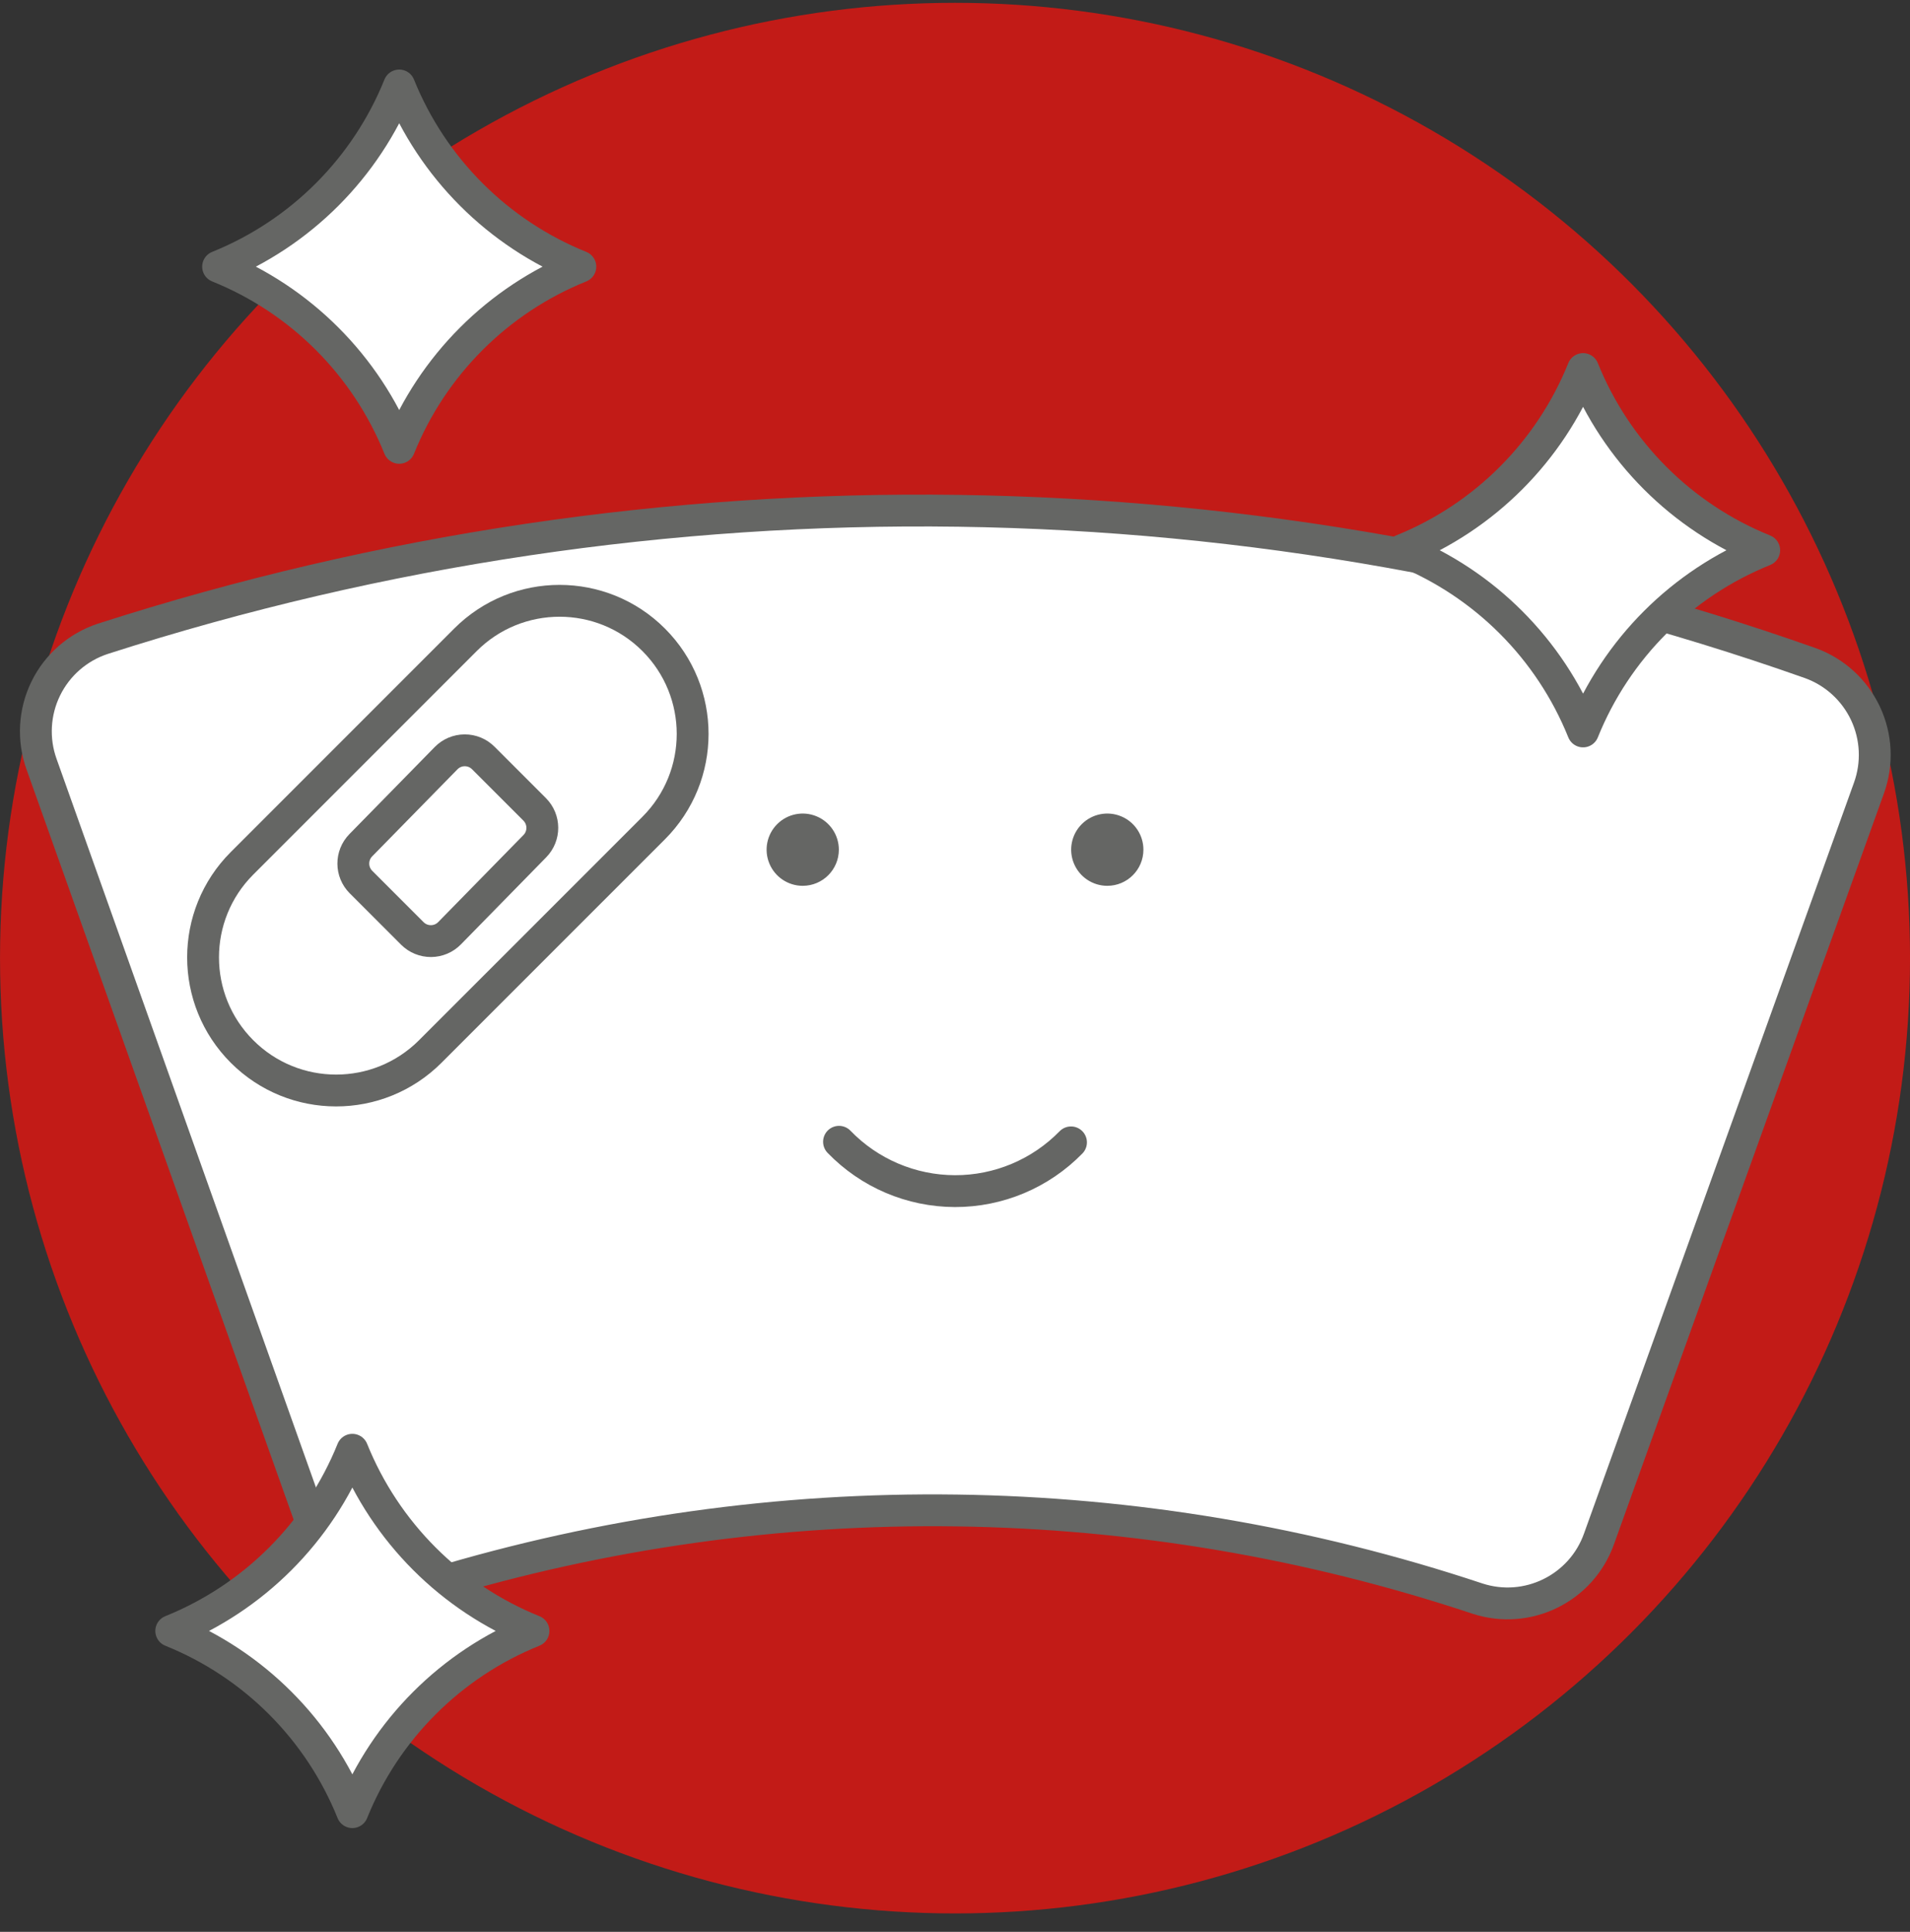
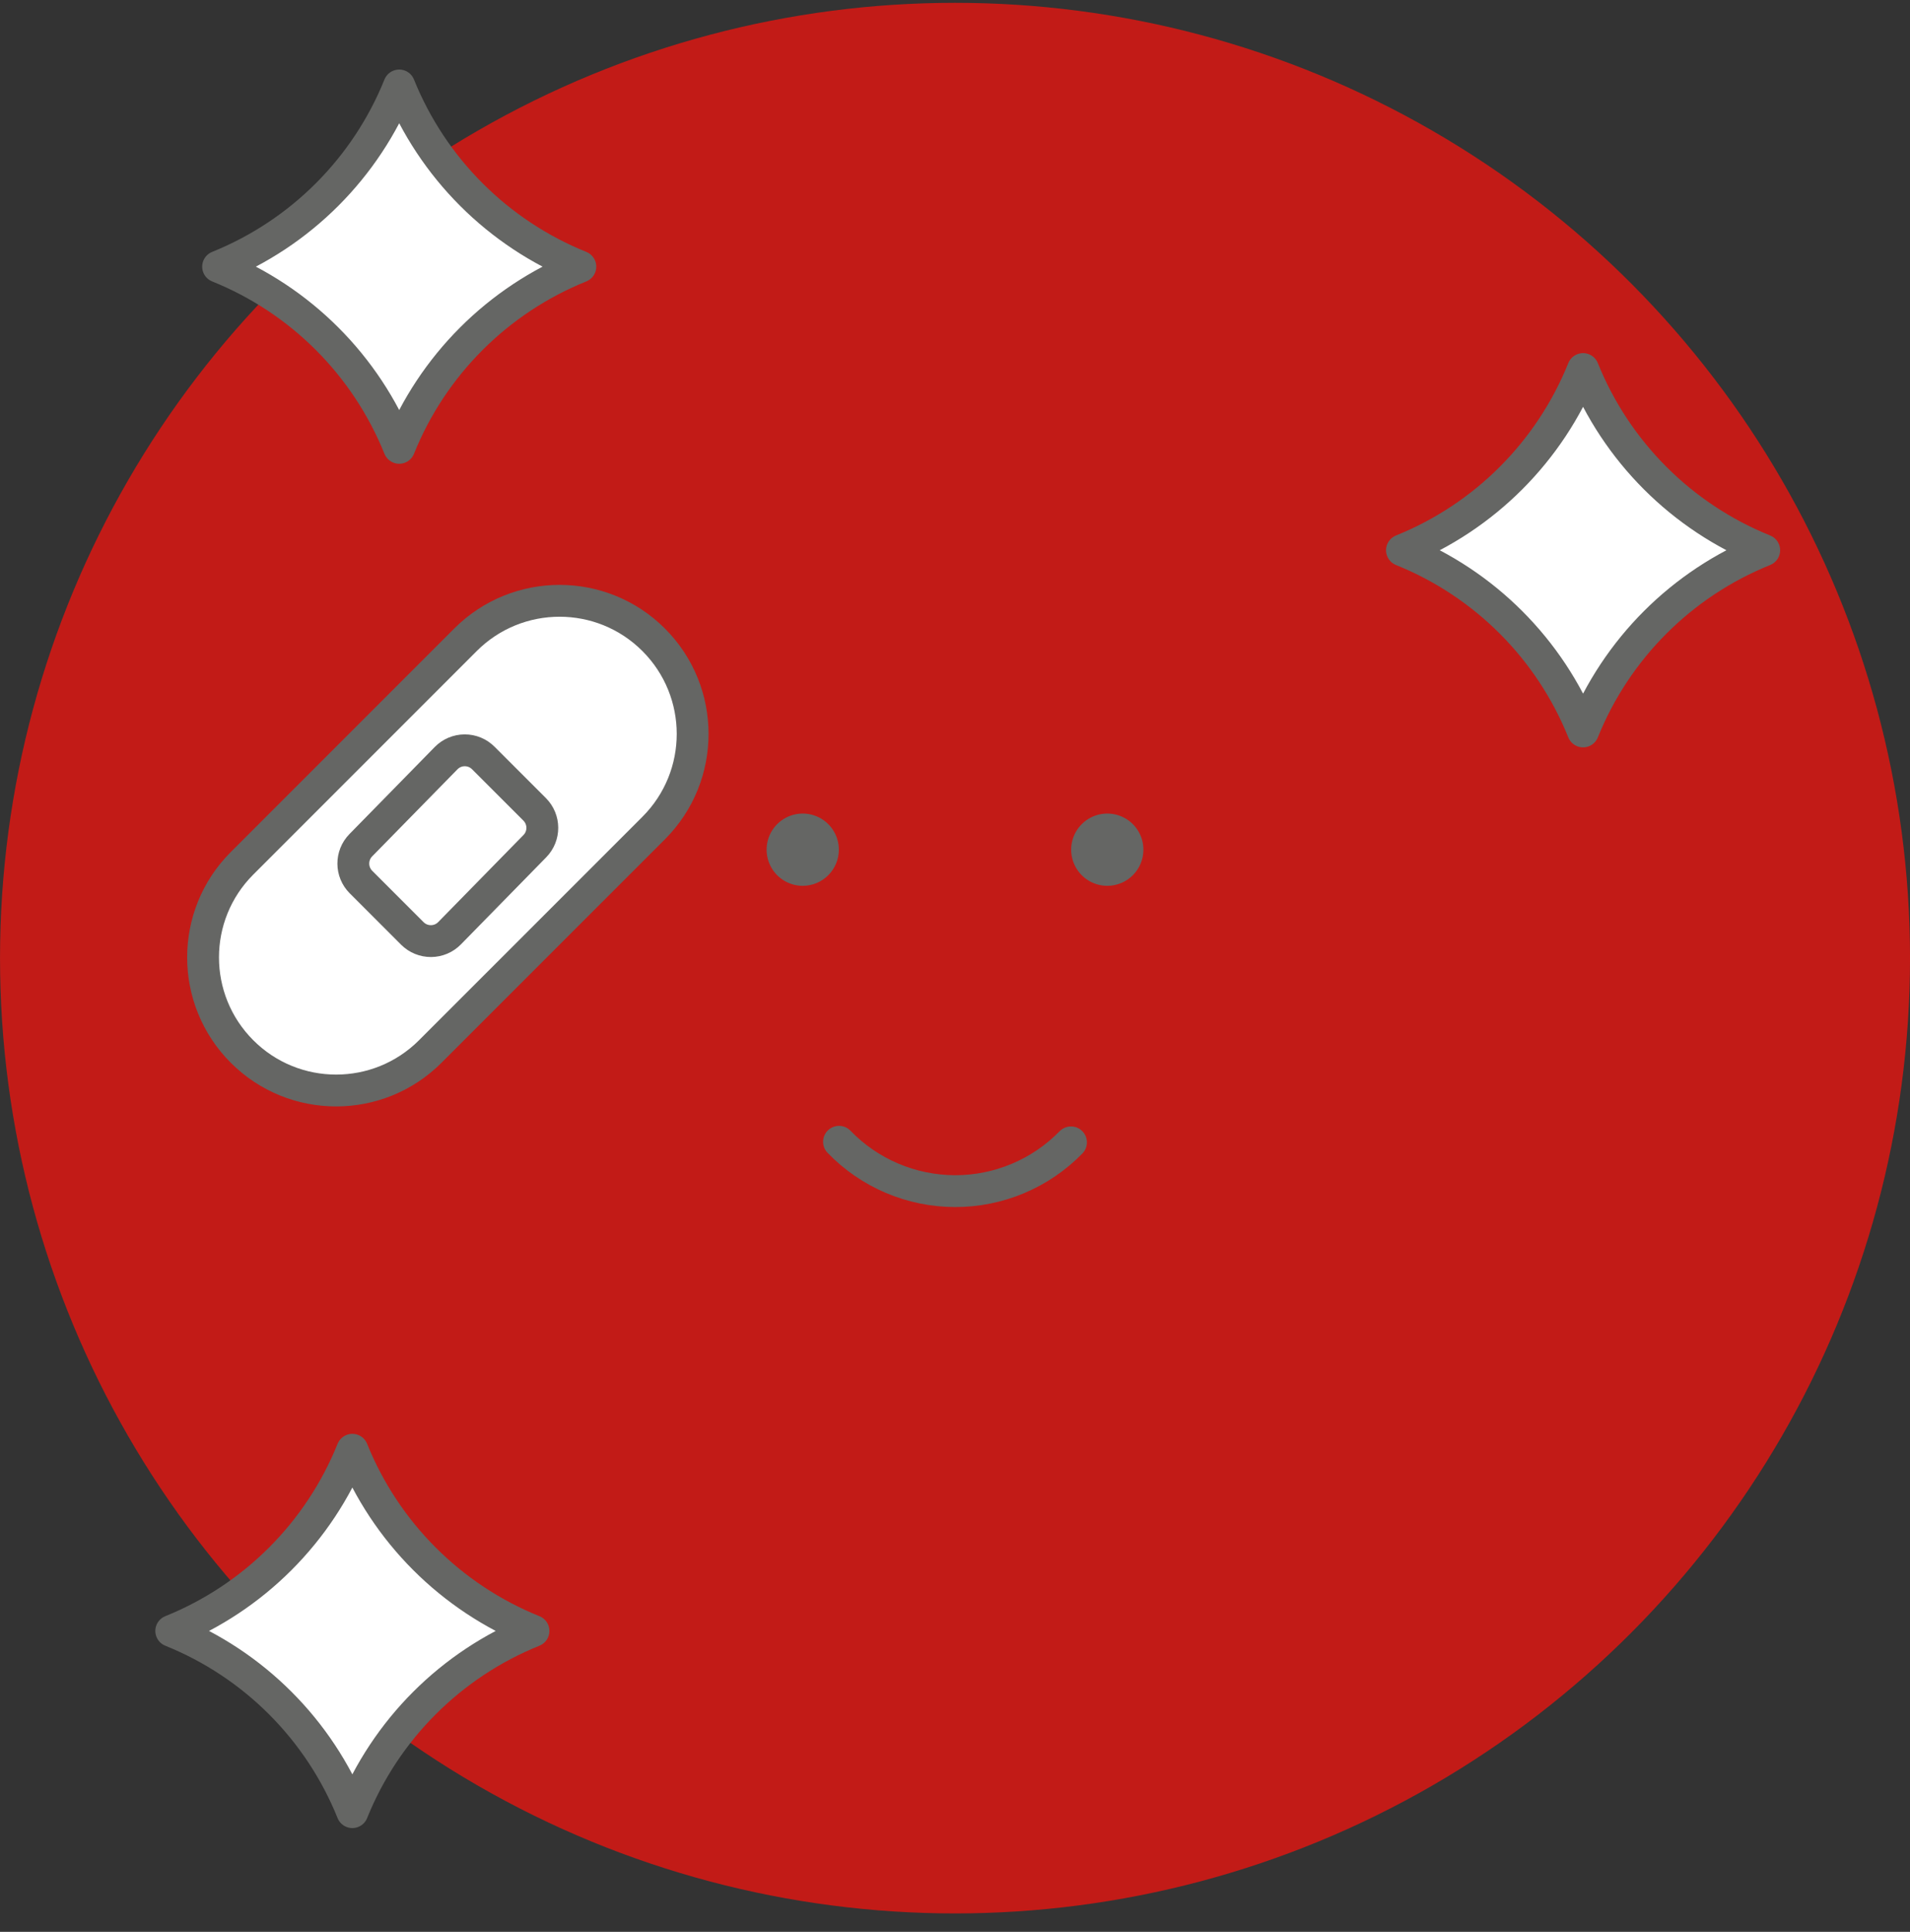
<svg xmlns="http://www.w3.org/2000/svg" width="90" height="91" viewBox="0 0 90 91" fill="none">
  <rect x="0" y="0" width="90" height="91" fill="#333333" stroke="none" />
  <circle cx="45.001" cy="45.133" r="45" fill="#C21B17" />
-   <path d="M75.347 72.486C74.517 74.824 71.974 76.073 69.616 75.302C53.681 70 36.496 69.763 20.422 74.625C18.064 75.362 15.544 74.112 14.705 71.789L1.959 36C1.541 34.834 1.612 33.548 2.156 32.435C2.7 31.322 3.671 30.476 4.849 30.09C31.066 21.662 59.325 22.063 85.292 31.232C86.442 31.644 87.38 32.496 87.901 33.601C88.421 34.706 88.481 35.972 88.066 37.121L75.347 72.486Z" fill="white" stroke="#656664" stroke-width="1.5" stroke-linecap="round" stroke-linejoin="round" />
-   <path d="M39.535 53.784C40.966 55.265 42.935 56.103 44.995 56.109C47.054 56.114 49.028 55.285 50.466 53.812" fill="white" />
  <path d="M39.535 53.784C40.966 55.265 42.935 56.103 44.995 56.109C47.054 56.114 49.028 55.285 50.466 53.812" stroke="#656664" stroke-width="1.5" stroke-linecap="round" stroke-linejoin="round" />
  <path d="M39.527 40.026C39.527 39.338 39.113 38.717 38.477 38.453C37.841 38.189 37.109 38.334 36.622 38.821C36.135 39.307 35.989 40.039 36.252 40.675C36.515 41.312 37.136 41.727 37.824 41.727C38.764 41.727 39.526 40.966 39.527 40.026" fill="#656664" />
  <path d="M53.878 40.026C53.879 39.338 53.465 38.717 52.829 38.453C52.193 38.189 51.461 38.334 50.973 38.821C50.486 39.307 50.34 40.039 50.603 40.675C50.867 41.312 51.487 41.727 52.176 41.727C53.115 41.727 53.878 40.966 53.878 40.026Z" fill="#656664" />
  <path d="M30.801 39.006L20.27 49.536C17.82 51.981 13.853 51.98 11.406 49.533C8.958 47.086 8.956 43.118 11.402 40.669L21.933 30.138C24.382 27.689 28.352 27.689 30.801 30.138C33.25 32.587 33.25 36.557 30.801 39.006Z" fill="white" stroke="#656664" stroke-width="1.5" stroke-linecap="round" stroke-linejoin="round" />
  <path d="M25.202 39.859L21.182 43.962C20.952 44.197 20.637 44.33 20.308 44.331C19.98 44.333 19.663 44.203 19.431 43.971L17.009 41.549C16.532 41.071 16.528 40.298 17.001 39.815L21.021 35.713C21.252 35.478 21.566 35.345 21.895 35.344C22.224 35.342 22.54 35.472 22.772 35.705L25.193 38.125C25.671 38.603 25.675 39.376 25.202 39.859Z" fill="white" stroke="#656664" stroke-width="1.5" stroke-linecap="round" stroke-linejoin="round" />
  <path d="M74.595 34.455C73.03 30.567 69.949 27.486 66.061 25.92C69.948 24.353 73.029 21.271 74.595 17.384C76.162 21.271 79.244 24.353 83.13 25.92C79.243 27.486 76.162 30.568 74.595 34.455Z" fill="white" stroke="#656664" stroke-width="1.5" stroke-linecap="round" stroke-linejoin="round" />
  <path d="M18.811 21.096C17.245 17.209 14.164 14.127 10.277 12.561C14.164 10.994 17.245 7.912 18.811 4.026C20.378 7.912 23.459 10.994 27.346 12.561C23.459 14.127 20.377 17.209 18.811 21.096Z" fill="white" stroke="#656664" stroke-width="1.5" stroke-linecap="round" stroke-linejoin="round" />
  <path d="M16.603 85.362C15.038 81.475 11.957 78.393 8.069 76.827C11.956 75.26 15.037 72.178 16.603 68.292C18.17 72.178 21.252 75.26 25.138 76.827C21.251 78.393 18.169 81.475 16.603 85.362Z" fill="white" stroke="#656664" stroke-width="1.5" stroke-linecap="round" stroke-linejoin="round" />
</svg>